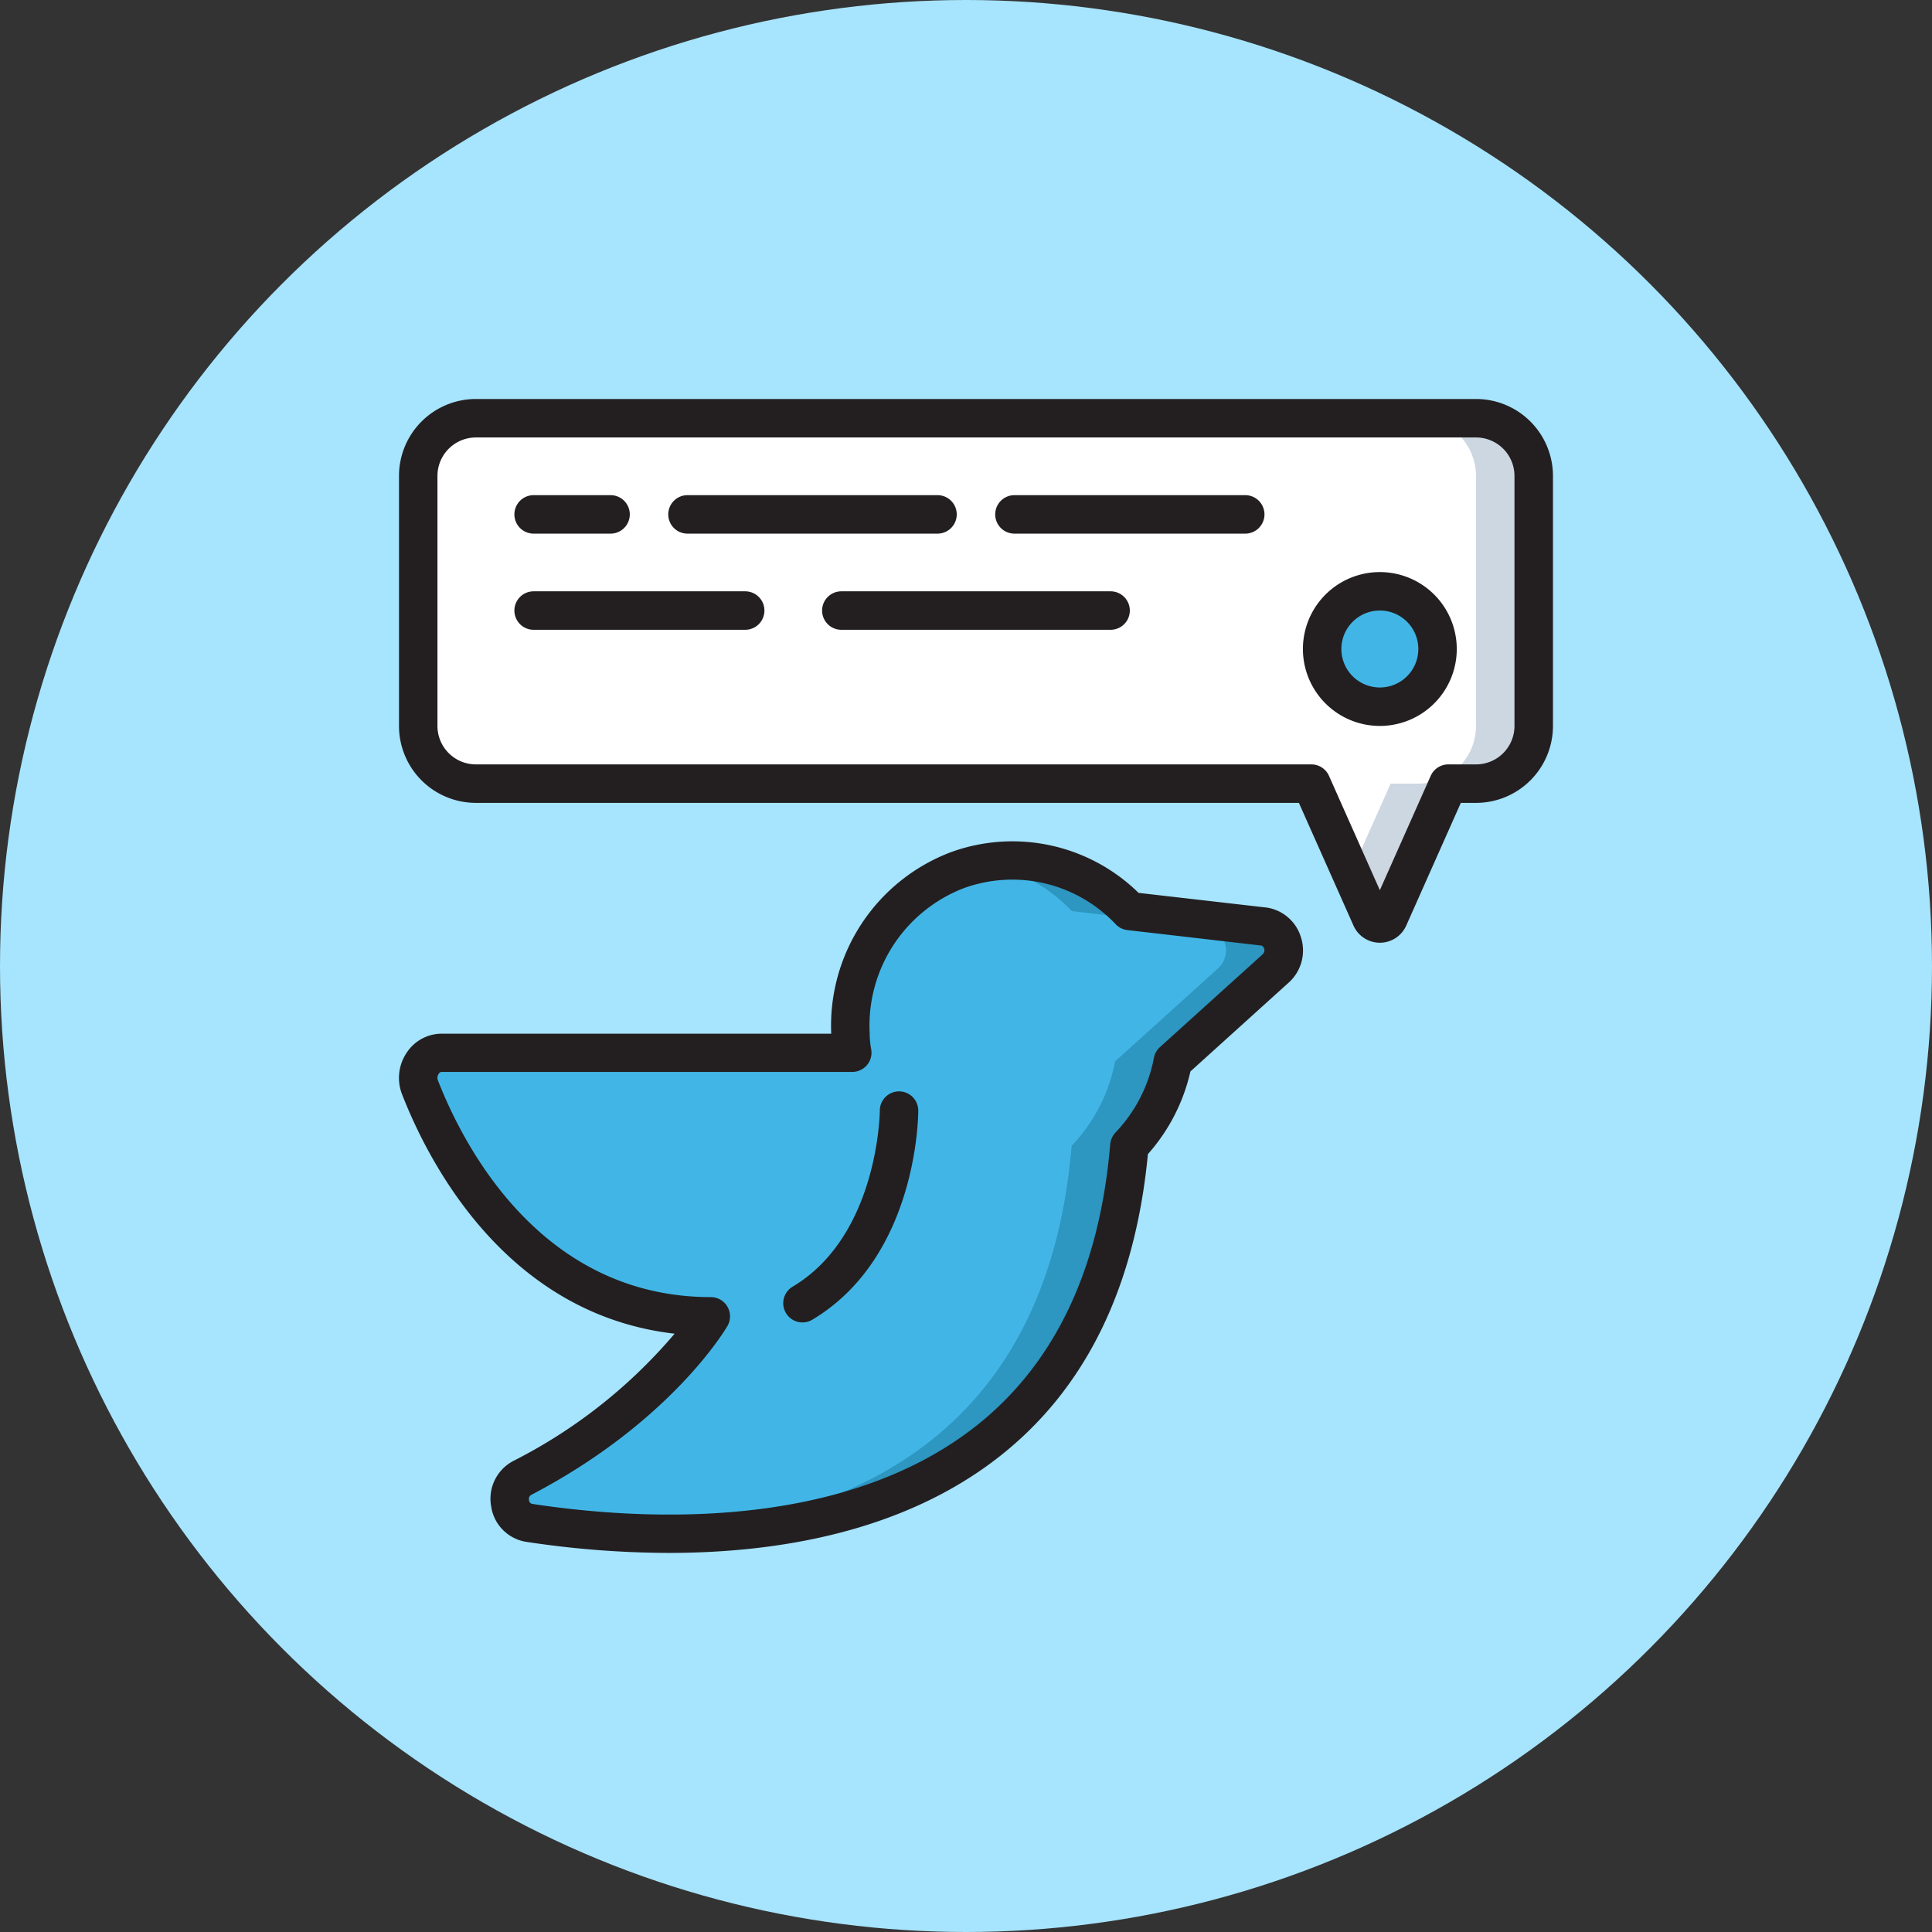
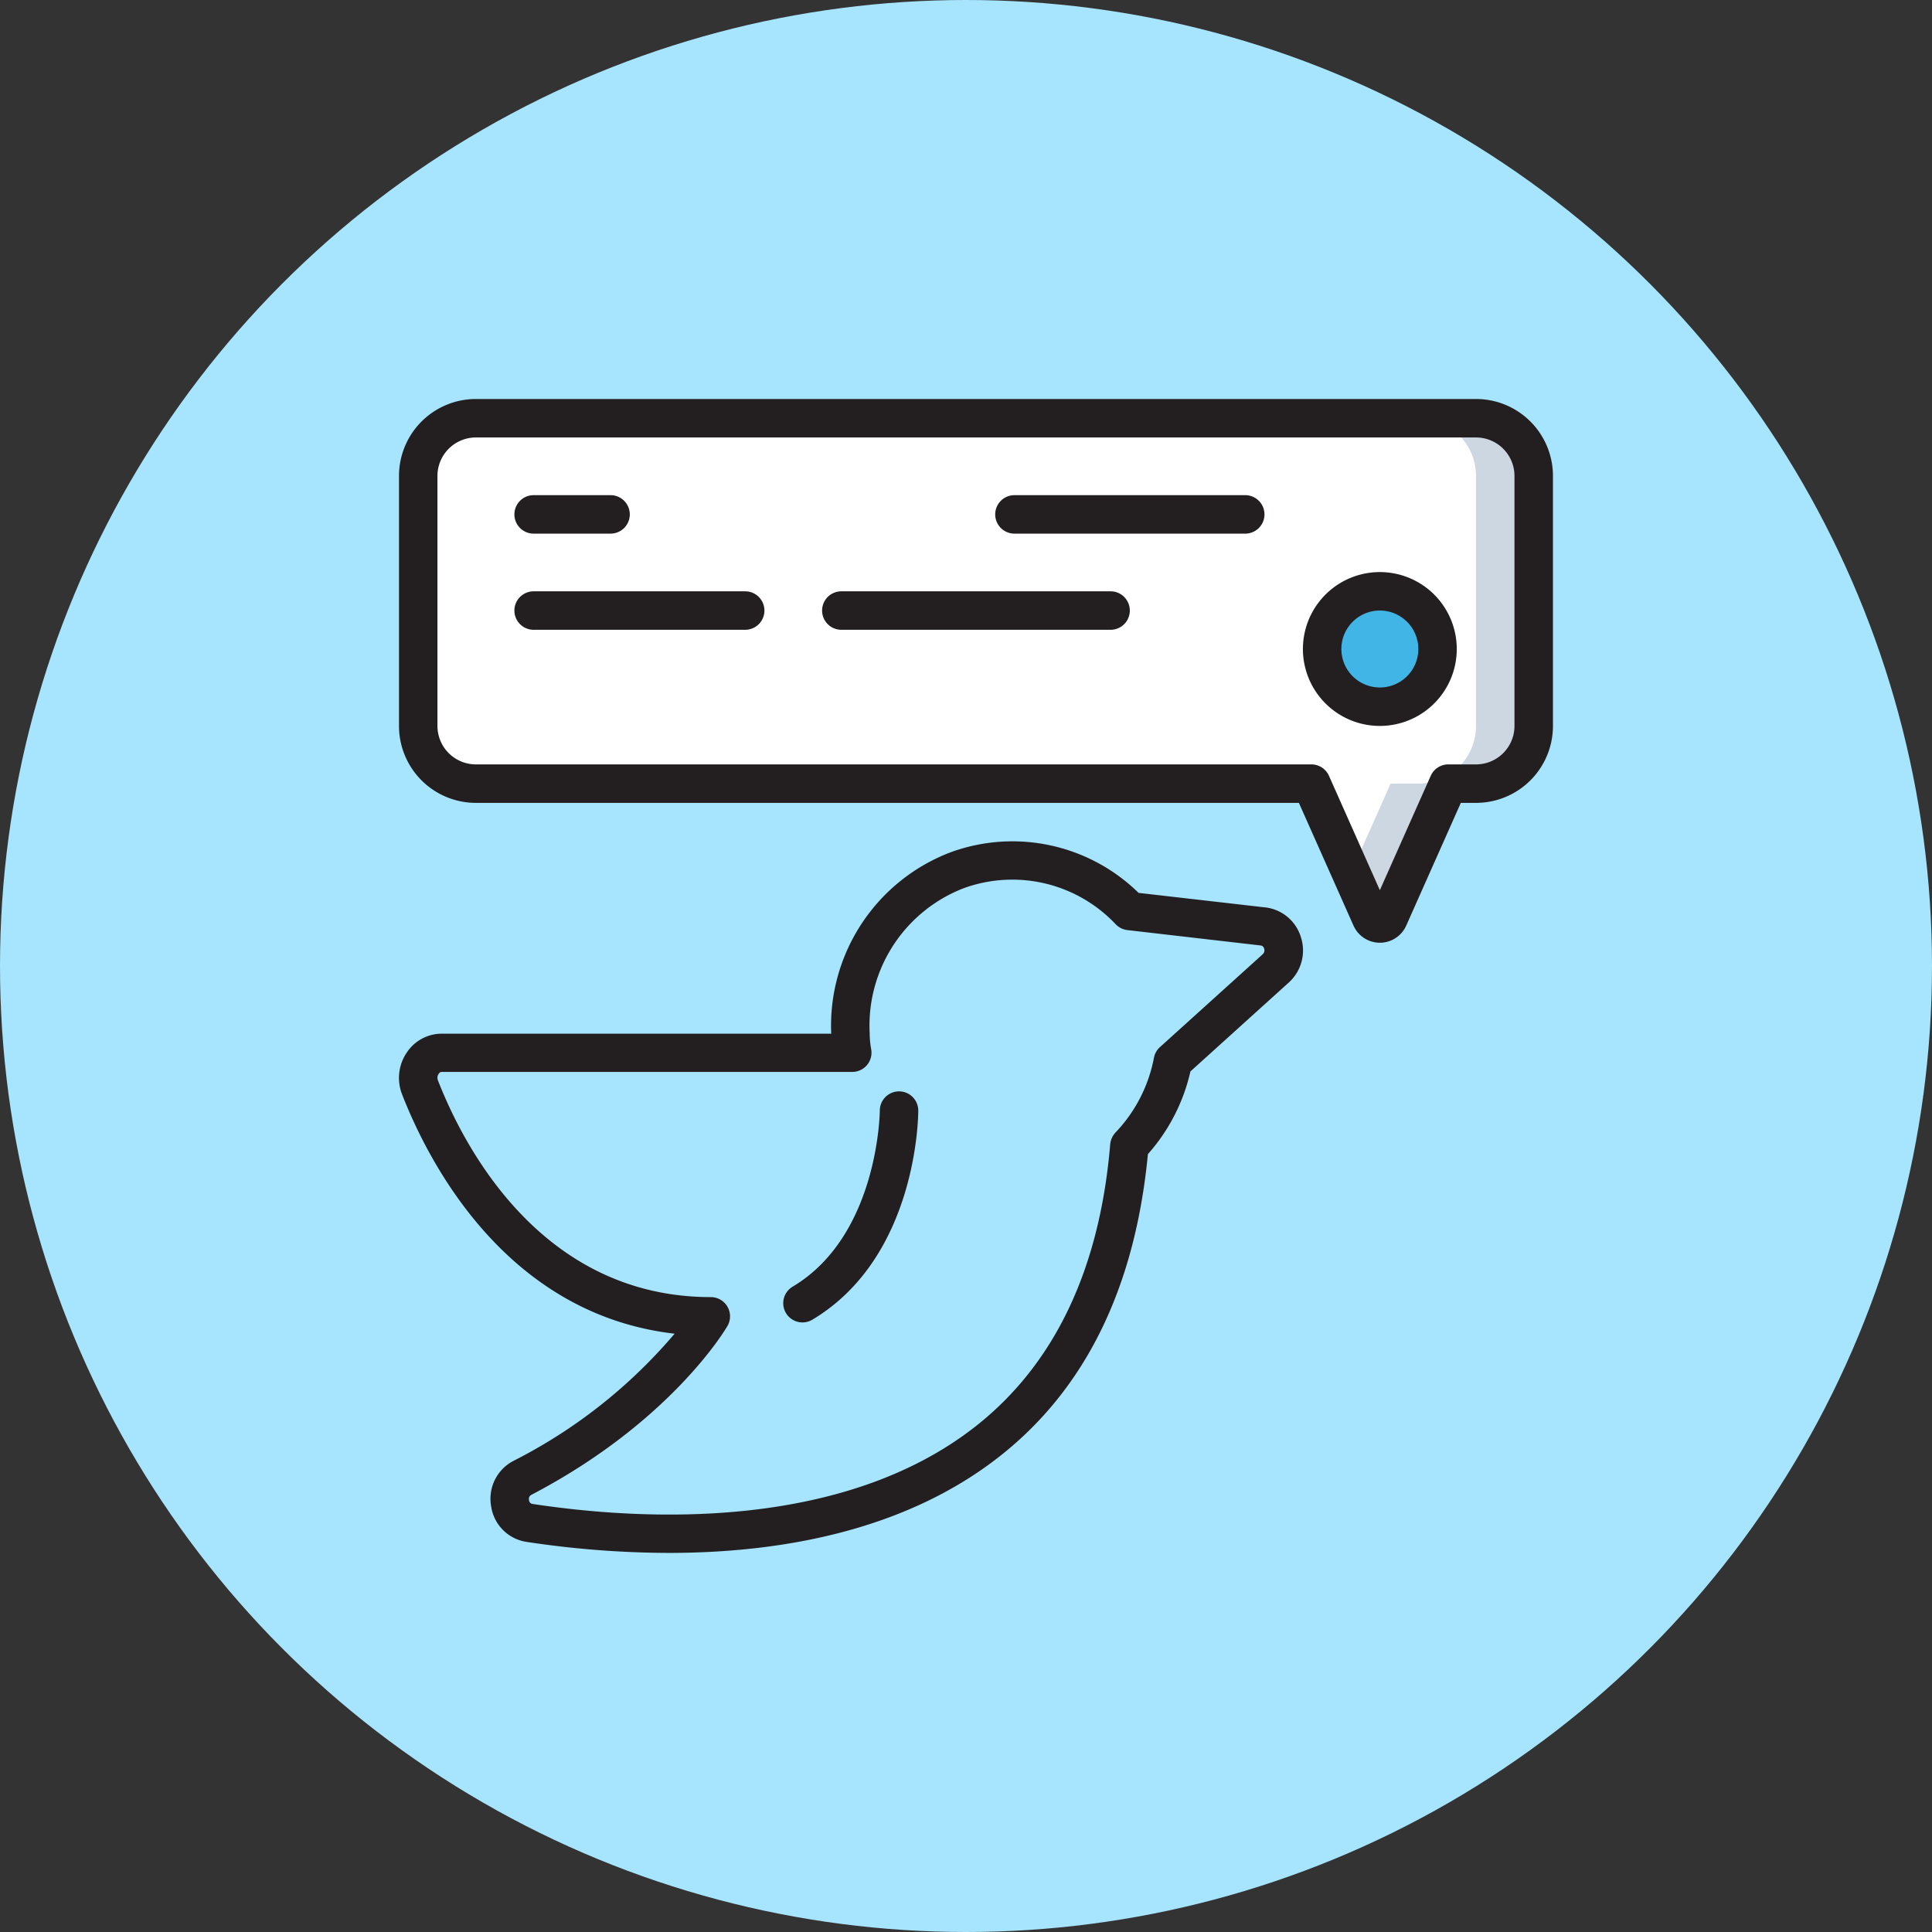
<svg xmlns="http://www.w3.org/2000/svg" width="92" height="92" viewBox="0 0 92 92">
  <rect x="0" y="0" width="92" height="92" fill="#333333" stroke="none" />
  <g id="Group_4520" data-name="Group 4520" transform="translate(-1055 -4682)">
    <circle id="Ellipse_251" data-name="Ellipse 251" cx="46" cy="46" r="46" transform="translate(1055 4682)" fill="#a7e4fd" />
    <g id="Group_4519" data-name="Group 4519" transform="translate(-31 137)">
-       <path id="Shape" d="M41.832,29.135l-4.9,4.427a7.975,7.975,0,0,1-2.071,4.021v.011C33.193,57.468,14.3,56.751,6.3,55.544A1.15,1.15,0,0,1,5.962,53.4c6.468-3.378,8.975-7.693,8.975-7.693C6.318,45.7,2.4,38.165,1.082,34.791a1.191,1.191,0,0,1,1.025-1.633H21.669a5.344,5.344,0,0,1-.087-.916,7.968,7.968,0,0,1,5.109-7.784,7.644,7.644,0,0,1,8.185,1.956l6.349.733a1.151,1.151,0,0,1,.607,1.988Z" transform="translate(1104.916 4561.98)" fill="#41b6e6" />
-       <path id="Shape-2" data-name="Shape" d="M42.193,27.14l-6.349-.733a7.61,7.61,0,0,0-6.978-2.275,7.665,7.665,0,0,1,4.23,2.275l6.349.733a1.151,1.151,0,0,1,.607,1.995l-4.9,4.427a7.975,7.975,0,0,1-2.071,4.021v.011c-1.236,14.7-11.892,18.133-20.594,18.433,9.028.311,21.971-2.142,23.342-18.433v-.011A7.975,7.975,0,0,0,37.9,33.562l4.9-4.427a1.151,1.151,0,0,0-.607-1.995Z" transform="translate(1103.948 4561.98)" fill="#2d96c1" />
      <path id="Shape-3" data-name="Shape" d="M54.118,3.747V15.653A2.747,2.747,0,0,1,51.37,18.4H50.051l-2.839,6.386a.458.458,0,0,1-.837,0L43.531,18.4H3.747A2.747,2.747,0,0,1,1,15.653V3.747A2.747,2.747,0,0,1,3.747,1H51.37a2.747,2.747,0,0,1,2.747,2.747Z" transform="translate(1104.916 4563.916)" fill="#fff" />
      <path id="Shape-4" data-name="Shape" d="M55.453,1H52.705a2.747,2.747,0,0,1,2.747,2.747V15.653A2.747,2.747,0,0,1,52.705,18.4H51.387L49.5,22.64l.955,2.147a.458.458,0,0,0,.837,0L54.134,18.4h1.319A2.747,2.747,0,0,0,58.2,15.653V3.747A2.747,2.747,0,0,0,55.453,1Z" transform="translate(1100.833 4563.916)" fill="#ccd7e2" />
      <ellipse id="Oval" cx="2.5" cy="3" rx="2.5" ry="3" transform="translate(1149 4572.949)" fill="#41b6e6" />
      <g id="Group_4518" data-name="Group 4518" transform="translate(1105 4564)">
        <path id="Shape-5" data-name="Shape" d="M41.247,26.146l-6.029-.692a8.578,8.578,0,0,0-8.911-1.948,8.835,8.835,0,0,0-5.725,8.653H2.022a2,2,0,0,0-1.643.886,2.149,2.149,0,0,0-.234,2c1.26,3.234,4.953,10.476,12.98,11.4A24.722,24.722,0,0,1,5.454,52.5a2.029,2.029,0,0,0-1.065,2.171,2,2,0,0,0,1.691,1.689,45.739,45.739,0,0,0,6.764.524c5.129,0,11.166-.973,15.781-4.616,4.063-3.205,6.428-8.014,7.037-14.374a8.878,8.878,0,0,0,2.025-3.938l4.677-4.227a2.056,2.056,0,0,0,.58-2.178,2.015,2.015,0,0,0-1.7-1.407Zm-.112,2.225-4.9,4.428a.916.916,0,0,0-.285.506,7.052,7.052,0,0,1-1.832,3.561.952.952,0,0,0-.252.568c-.5,5.944-2.646,10.451-6.379,13.4-6.4,5.052-15.99,4.5-21.136,3.717a.189.189,0,0,1-.159-.183A.216.216,0,0,1,6.3,54.12c6.627-3.462,9.235-7.858,9.341-8.043a.916.916,0,0,0-.791-1.374c-8.1,0-11.792-7.225-13-10.331a.329.329,0,0,1,.04-.3.173.173,0,0,1,.131-.092H21.585a.916.916,0,0,0,.9-1.08,4.4,4.4,0,0,1-.072-.768,7.012,7.012,0,0,1,4.493-6.906,6.766,6.766,0,0,1,7.22,1.72.916.916,0,0,0,.56.28l6.349.733a.189.189,0,0,1,.161.147.237.237,0,0,1-.063.262Z" transform="translate(0 -1.936)" fill="#231f20" />
        <path id="Shape-6" data-name="Shape" d="M51.286,0H3.663A3.663,3.663,0,0,0,0,3.663V15.569a3.663,3.663,0,0,0,3.663,3.663H42.852l2.6,5.844a1.374,1.374,0,0,0,2.511,0l2.6-5.844h.724a3.663,3.663,0,0,0,3.663-3.663V3.663A3.663,3.663,0,0,0,51.286,0Zm1.832,15.569A1.832,1.832,0,0,1,51.286,17.4H49.967a.916.916,0,0,0-.837.543l-2.423,5.447-2.423-5.447a.916.916,0,0,0-.837-.543H3.663a1.832,1.832,0,0,1-1.832-1.832V3.663A1.832,1.832,0,0,1,3.663,1.832H51.286a1.832,1.832,0,0,1,1.832,1.832Z" transform="translate(0)" fill="#231f20" />
        <path id="Shape-7" data-name="Shape" d="M25.494,36a.916.916,0,0,0-.916.916c0,.059-.065,5.933-4.135,8.374a.916.916,0,1,0,.943,1.57c4.966-2.984,5.023-9.661,5.023-9.944A.916.916,0,0,0,25.494,36Z" transform="translate(-1.682 -3.03)" fill="#231f20" />
        <path id="Shape-8" data-name="Shape" d="M6.916,6.832h3.663a.916.916,0,1,0,0-1.832H6.916a.916.916,0,0,0,0,1.832Z" transform="translate(-0.505 -0.421)" fill="#231f20" />
-         <path id="Shape-9" data-name="Shape" d="M14.916,6.832H26.821a.916.916,0,1,0,0-1.832H14.916a.916.916,0,1,0,0,1.832Z" transform="translate(-1.178 -0.421)" fill="#231f20" />
        <path id="Shape-10" data-name="Shape" d="M42.906,5H31.916a.916.916,0,1,0,0,1.832h10.99a.916.916,0,1,0,0-1.832Z" transform="translate(-2.609 -0.421)" fill="#231f20" />
        <path id="Shape-11" data-name="Shape" d="M16.99,10H6.916a.916.916,0,1,0,0,1.832H16.99a.916.916,0,1,0,0-1.832Z" transform="translate(-0.505 -0.842)" fill="#231f20" />
        <path id="Shape-12" data-name="Shape" d="M35.737,10H22.916a.916.916,0,1,0,0,1.832H35.737a.916.916,0,1,0,0-1.832Z" transform="translate(-1.852 -0.842)" fill="#231f20" />
        <path id="Shape-13" data-name="Shape" d="M50.663,9a3.663,3.663,0,1,0,2.59,1.073A3.663,3.663,0,0,0,50.663,9Zm0,5.495a1.832,1.832,0,1,1,1.832-1.832A1.832,1.832,0,0,1,50.663,14.495Z" transform="translate(-3.956 -0.758)" fill="#231f20" />
      </g>
    </g>
  </g>
</svg>